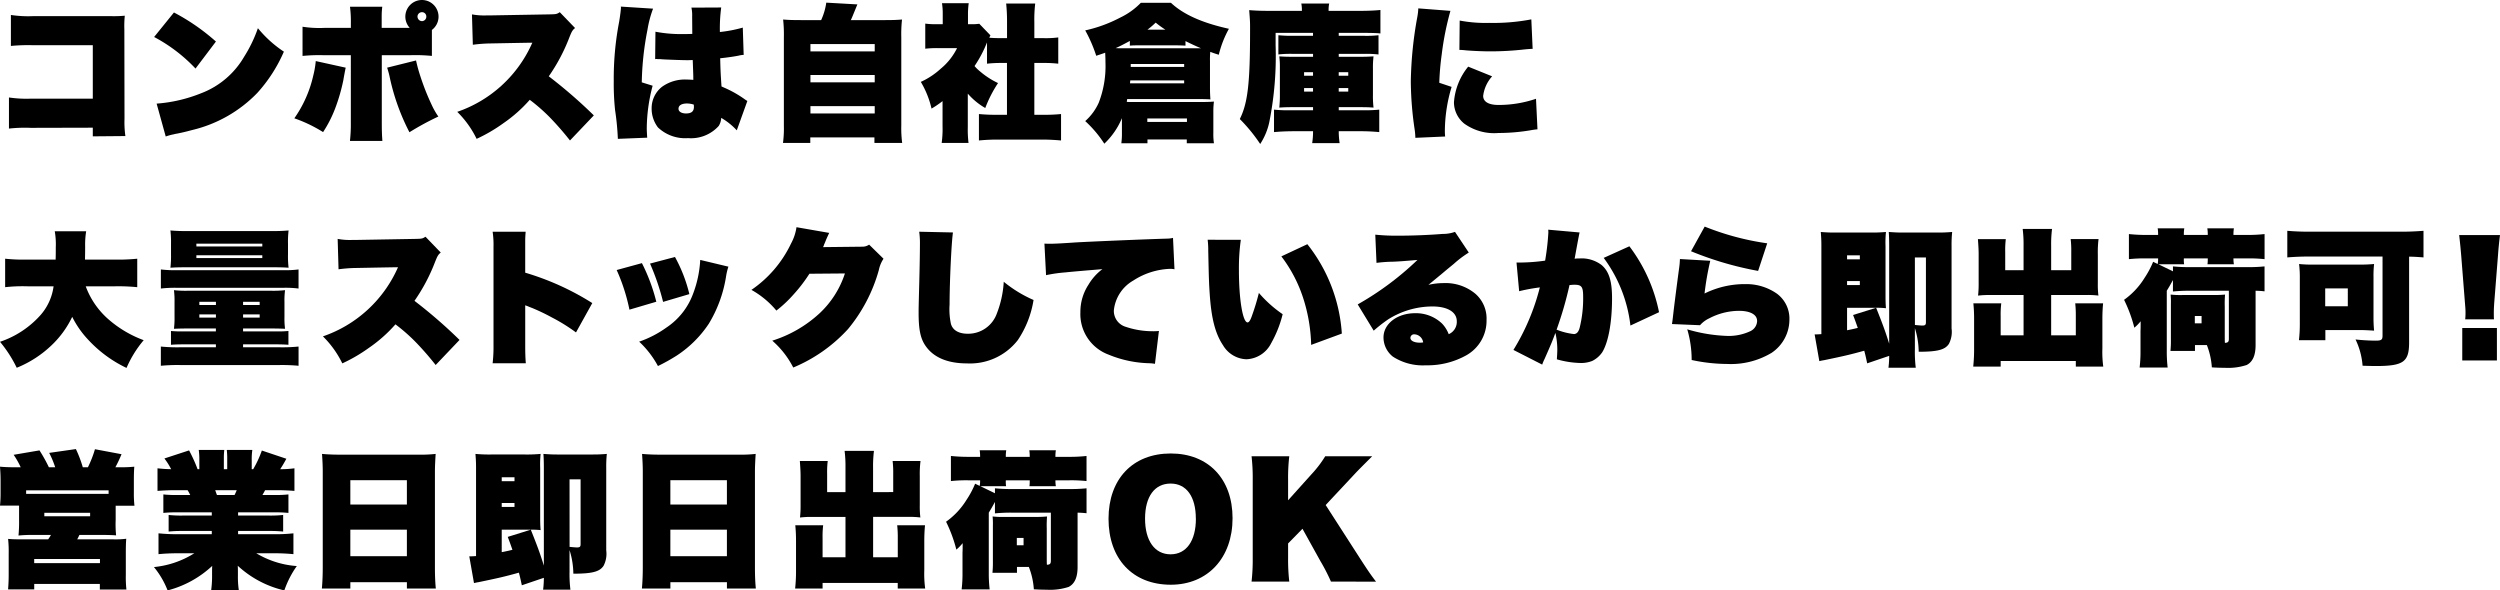
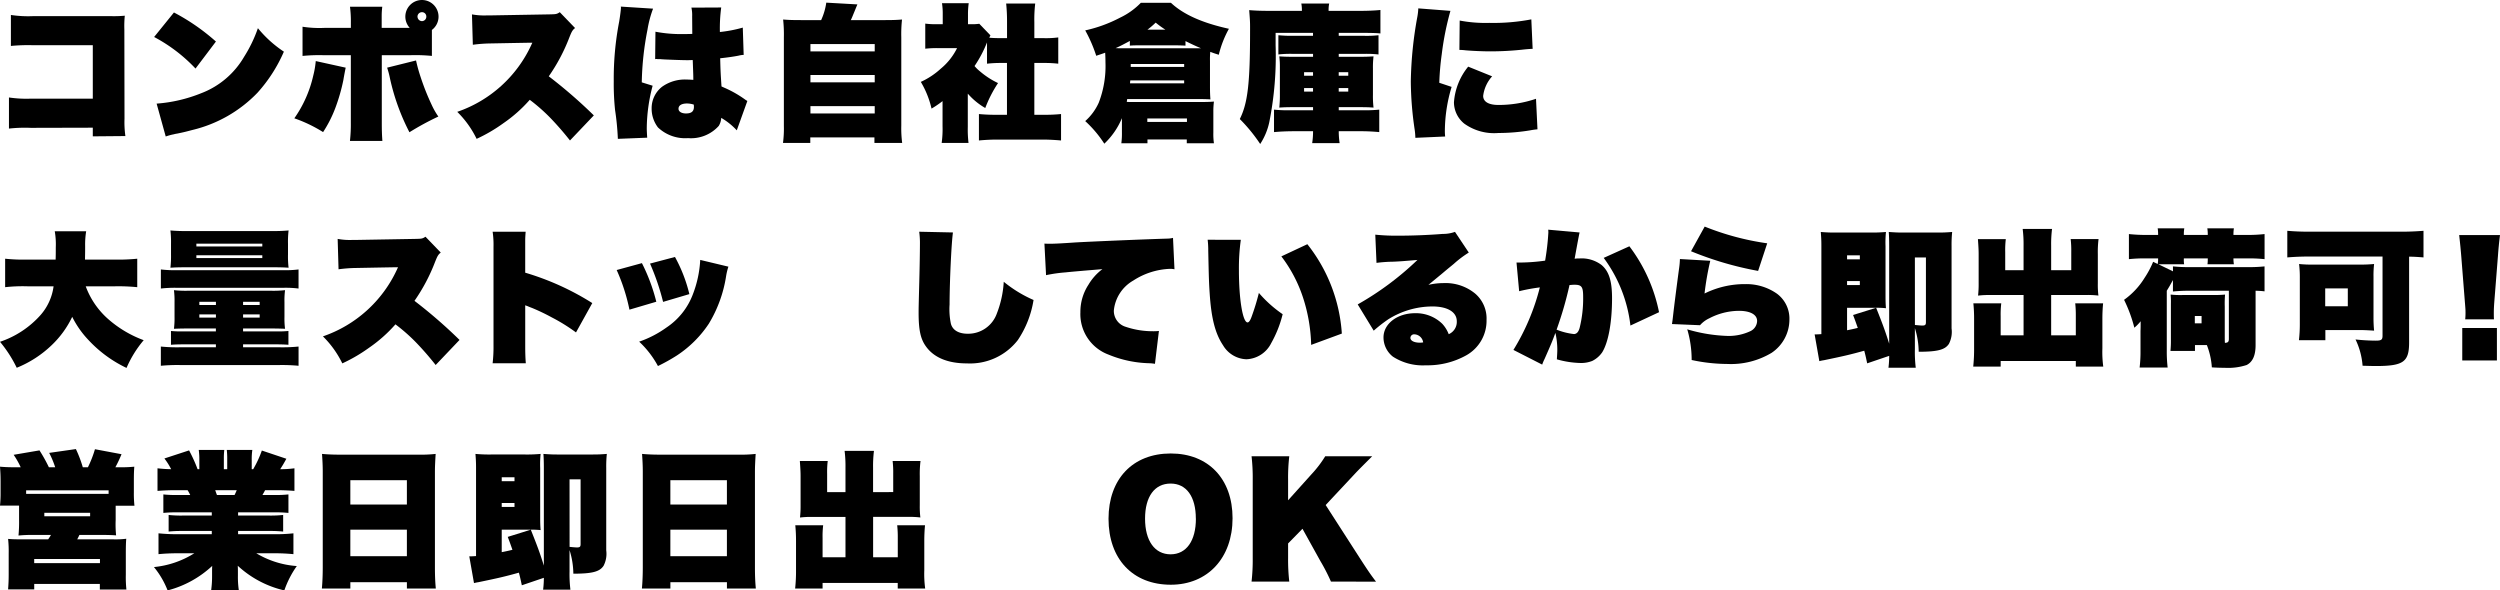
<svg xmlns="http://www.w3.org/2000/svg" width="300.627" height="70.999" viewBox="0 0 300.627 70.999">
  <g id="グループ_35" data-name="グループ 35" transform="translate(0)" style="isolation: isolate">
    <path id="パス_270" data-name="パス 270" d="M203.323,1279.83a17.378,17.378,0,0,0-2.63.088v-3.742a14.124,14.124,0,0,0,2.682.141h7.4v-6.425h-7.219a21.39,21.39,0,0,0-2.63.089v-3.725a14,14,0,0,0,2.683.141h9.337a14.2,14.2,0,0,0,1.677-.053,12.119,12.119,0,0,0-.053,1.641l.018,10.732a11.927,11.927,0,0,0,.106,2.1l-3.919.035v-1.042Z" transform="translate(-199.616 -1264.456)" />
    <path id="パス_271" data-name="パス 271" d="M234.724,1265.712a25.15,25.15,0,0,1,5.048,3.495l-2.454,3.248a19.129,19.129,0,0,0-4.977-3.795Zm-2.083,10.961a17.828,17.828,0,0,0,5.366-1.253,10.137,10.137,0,0,0,5.154-4.378,16.411,16.411,0,0,0,1.659-3.442,13.952,13.952,0,0,0,3.124,2.824,18.106,18.106,0,0,1-3.177,4.942,16.039,16.039,0,0,1-7.854,4.483c-.67.177-.918.247-1.783.424a3.458,3.458,0,0,0-.424.088,6.913,6.913,0,0,0-.97.264Z" transform="translate(-213.807 -1264.212)" />
    <path id="パス_272" data-name="パス 272" d="M269.079,1271.13c-.053.247-.177.864-.282,1.5a22.169,22.169,0,0,1-.953,3.318,14.721,14.721,0,0,1-1.483,2.93,16.991,16.991,0,0,0-3.459-1.659,14.482,14.482,0,0,0,2.277-5.136,10.6,10.6,0,0,0,.3-1.747Zm7.7-4.784a2,2,0,0,1,1.465-3.353,2,2,0,0,1,1.2,3.6v3.124a19.963,19.963,0,0,0-2.541-.088H273.42v8.172c0,.83.018,1.413.071,2.136h-3.9a18.11,18.11,0,0,0,.106-2.206v-8.1h-3.266a20.17,20.17,0,0,0-2.542.088v-3.512a13.3,13.3,0,0,0,2.612.141h3.2v-.688a13.472,13.472,0,0,0-.106-1.854h3.883a8.947,8.947,0,0,0-.071,1.112v1.43Zm.759,3.918a18.111,18.111,0,0,0,.547,1.977,28.571,28.571,0,0,0,1.323,3.336,8.731,8.731,0,0,0,.813,1.43,32.808,32.808,0,0,0-3.477,1.889,26.2,26.2,0,0,1-2.348-6.513,10.275,10.275,0,0,0-.335-1.253Zm.177-5.277a.546.546,0,0,0,.53.547.535.535,0,0,0,.53-.547.52.52,0,0,0-.53-.53A.543.543,0,0,0,277.71,1264.988Z" transform="translate(-227.509 -1262.993)" />
    <path id="パス_273" data-name="パス 273" d="M311.976,1281.076a35.616,35.616,0,0,0-2.383-2.736,21.555,21.555,0,0,0-2.453-2.154,17.025,17.025,0,0,1-3.16,2.806,19.064,19.064,0,0,1-3.23,1.889,11.734,11.734,0,0,0-2.33-3.248,15.267,15.267,0,0,0,8.9-8.03c.035-.071.035-.089.071-.159a.254.254,0,0,0,.053-.124h-.159c-.159,0-.159,0-4.854.088a17.387,17.387,0,0,0-2.136.159l-.105-3.654a8.008,8.008,0,0,0,1.765.124h.424l7.1-.124c.812-.018.9-.018,1.271-.264l1.836,1.906c-.3.247-.388.388-.671,1.094a21.726,21.726,0,0,1-2.489,4.712,58.431,58.431,0,0,1,5.419,4.7Z" transform="translate(-243.436 -1264.184)" />
    <path id="パス_274" data-name="パス 274" d="M337.263,1264.679a13.121,13.121,0,0,0-.67,2.524,35.568,35.568,0,0,0-.688,6.337l1.306.406a20.483,20.483,0,0,0-.706,5.118c0,.23.018.6.054,1.13l-3.53.141a31.6,31.6,0,0,0-.335-3.459,30.159,30.159,0,0,1-.159-3.46,36.013,36.013,0,0,1,.653-7.183c.106-.636.212-1.448.212-1.66a.5.5,0,0,0-.018-.142Zm4.7.936a4.094,4.094,0,0,0-.089-1.059l3.583-.018a19.131,19.131,0,0,0-.159,2.948,15.883,15.883,0,0,0,2.754-.53l.106,3.283a2.788,2.788,0,0,0-.6.088c-.529.107-1.359.23-2.224.318.035,1.306.035,1.553.159,3.388l.353.159a13.367,13.367,0,0,1,2.383,1.342,4.409,4.409,0,0,0,.371.247l-1.271,3.531a8,8,0,0,0-1.871-1.5,2.036,2.036,0,0,1-.3.971,4.479,4.479,0,0,1-3.689,1.465,4.756,4.756,0,0,1-3.619-1.288,3.713,3.713,0,0,1-.759-2.277,3.275,3.275,0,0,1,1.253-2.612,4.719,4.719,0,0,1,2.983-.866c.282,0,.477.018.776.036,0-.495,0-.495-.07-2.384-.494.018-.53.018-.653.018-.494,0-1.571-.036-2.736-.088-.212-.018-.388-.018-.477-.035h-.335a.768.768,0,0,0-.159-.018.6.6,0,0,0-.159.018l.035-3.3a16.163,16.163,0,0,0,3.336.282c.194,0,.635,0,1.094-.018Zm-.6,10.466c-.671,0-1.041.229-1.041.635,0,.336.353.565.9.565.653,0,.953-.247.953-.8,0-.052-.017-.264-.017-.264A2.679,2.679,0,0,0,341.358,1276.082Z" transform="translate(-258.731 -1263.638)" />
    <path id="パス_275" data-name="パス 275" d="M381.484,1265.669c1.13,0,1.624-.018,2.259-.071a16.1,16.1,0,0,0-.088,2.135v10.626a13.615,13.615,0,0,0,.106,2.083h-3.336v-.671h-7.713v.671h-3.283a13.247,13.247,0,0,0,.106-2.048v-10.661a16.658,16.658,0,0,0-.089-2.135c.636.053,1.13.071,2.259.071h2.312a7.553,7.553,0,0,0,.618-2.1l3.742.212c-.141.336-.141.336-.335.812-.176.424-.317.795-.459,1.077Zm-8.755,3.76h7.731v-.882h-7.731Zm0,3.725h7.731v-.883h-7.731Zm0,3.741h7.731v-.882h-7.731Z" transform="translate(-275.274 -1263.251)" />
    <path id="パス_276" data-name="パス 276" d="M402.089,1275.469a12.245,12.245,0,0,1-1.324.9,11.125,11.125,0,0,0-1.289-3.213,9.143,9.143,0,0,0,2.4-1.589,7.491,7.491,0,0,0,1.959-2.471H401.6a12.359,12.359,0,0,0-1.589.07v-3.018a9.167,9.167,0,0,0,1.377.071h.724v-1.2a8.278,8.278,0,0,0-.089-1.323h3.213a9.449,9.449,0,0,0-.088,1.341v1.183h.335a6.237,6.237,0,0,0,1.024-.053l1.342,1.395c-.071.123-.088.177-.141.282.388.035.865.053,1.483.053h.653v-1.924a20.778,20.778,0,0,0-.106-2.242h3.495a16.263,16.263,0,0,0-.106,2.242v1.924h1.13a11.3,11.3,0,0,0,1.747-.088v3.159a14.47,14.47,0,0,0-1.747-.088h-1.13v6.231h1.006a19.487,19.487,0,0,0,2.206-.088v3.177c-.83-.07-1.5-.106-2.189-.106H408.6c-.671,0-1.377.036-2.136.106v-3.177a20.722,20.722,0,0,0,2.189.088h1.183v-6.231h-.653a14.653,14.653,0,0,0-1.747.088v-2.559a14.593,14.593,0,0,1-1.5,2.842,4.609,4.609,0,0,0,.671.653,9.633,9.633,0,0,0,2.154,1.394,15.109,15.109,0,0,0-1.536,3,8.224,8.224,0,0,1-2.1-1.73v4.007a13.4,13.4,0,0,0,.088,1.924h-3.23a11.988,11.988,0,0,0,.106-2.013Z" transform="translate(-288.747 -1263.309)" />
    <path id="パス_277" data-name="パス 277" d="M439.729,1277.474a8.976,8.976,0,0,1-2.118,3.072,13.769,13.769,0,0,0-2.295-2.718,6.557,6.557,0,0,0,1.624-2.206,12.191,12.191,0,0,0,.811-4.837c0-.441-.017-.811-.035-1.182-.317.123-.564.194-1.076.371a16.957,16.957,0,0,0-1.324-3.053,16.672,16.672,0,0,0,4.2-1.536,8.614,8.614,0,0,0,2.489-1.782h3.618c1.483,1.394,3.76,2.418,6.972,3.124a12.468,12.468,0,0,0-1.218,3.124c-.512-.159-.706-.229-1.024-.353a9.786,9.786,0,0,0-.035,1.095v3c0,.741.018,1.182.053,1.624-.653-.036-.9-.036-1.359-.036h-8.649l-.053.336c.247.017.388.017.635.017h8.225c.724,0,1.165-.017,1.624-.053a9.045,9.045,0,0,0-.071,1.183v2.542a7.657,7.657,0,0,0,.071,1.288h-3.266v-.459H442.8v.459h-3.142a8.7,8.7,0,0,0,.071-1.323Zm.953-9.284c-.688.37-1.112.6-1.712.865.406.018.512.018.883.018h9.39c-.83-.353-1.112-.495-1.871-.865v.547c-.688-.035-.918-.035-1.377-.035h-3.9c-.794,0-.953,0-1.412.035Zm.053,4.748c-.018.141-.018.194-.035.353h6.513v-.353Zm6.478-1.625v-.352h-6.425v.352Zm-4.43,6.619h4.766v-.423h-4.766Zm2.171-11.1a10.88,10.88,0,0,1-1.165-.847,9.748,9.748,0,0,1-.989.847Z" transform="translate(-304.817 -1263.266)" />
    <path id="パス_278" data-name="パス 278" d="M473.319,1267.291v1.482a40.761,40.761,0,0,1-.759,9.249,7.763,7.763,0,0,1-1.094,2.63,19.42,19.42,0,0,0-2.453-3c.953-1.906,1.235-4.271,1.235-10.626v-.547c0-.512-.017-.759-.105-1.924.847.07,1.535.088,2.524.088h3.813a4.15,4.15,0,0,0-.071-.883h3.354a3.723,3.723,0,0,0-.071.883h3.848c.812,0,1.748-.036,2.383-.106v2.824c-.494-.053-1.147-.07-2.136-.07h-2.877v.353h3.036a12.5,12.5,0,0,0,1.747-.071v2.313a13.15,13.15,0,0,0-1.747-.071h-3.036v.353h2.454c.777,0,1.183-.017,1.73-.052a10.945,10.945,0,0,0-.071,1.447v3.159a11.885,11.885,0,0,0,.071,1.553c-.459-.035-.865-.053-1.712-.053h-2.471v.371h2.648a18.062,18.062,0,0,0,2.224-.071v2.7a24.309,24.309,0,0,0-2.436-.106h-2.436a9.71,9.71,0,0,0,.106,1.43h-3.3a9.251,9.251,0,0,0,.105-1.43h-2.153c-.971,0-1.765.036-2.542.106v-2.7a16.668,16.668,0,0,0,2.118.071h2.577v-.371h-2.277c-.883,0-1.306.018-1.783.053a14.383,14.383,0,0,0,.071-1.641v-3.142a10.3,10.3,0,0,0-.071-1.377c.477.035.918.052,1.73.052h2.329v-.353H475.4a13.161,13.161,0,0,0-1.748.071v-2.312a15.766,15.766,0,0,0,1.765.071h2.4v-.353Zm3.424,4.73v.423h1.076v-.423Zm0,1.906v.423h1.076v-.423Zm4.165-1.483h1.147v-.423h-1.147Zm0,1.906h1.147v-.423h-1.147Z" transform="translate(-319.926 -1263.337)" />
    <path id="パス_279" data-name="パス 279" d="M511.058,1265.117a34.661,34.661,0,0,0-1.041,5.189,32.737,32.737,0,0,0-.3,3.459l1.483.495a18.66,18.66,0,0,0-.812,5.225,6,6,0,0,0,.035.741l-3.583.159a7.989,7.989,0,0,0-.088-1.023,40.74,40.74,0,0,1-.459-5.754,46.423,46.423,0,0,1,.794-7.819,7.122,7.122,0,0,0,.106-.971Zm5.013,7.872a4.307,4.307,0,0,0-1.077,2.348c0,.706.653,1.094,1.836,1.094a13.931,13.931,0,0,0,4.518-.741l.177,3.672a8.245,8.245,0,0,0-.883.124,23.743,23.743,0,0,1-3.812.318,6.158,6.158,0,0,1-4.113-1.13,3.312,3.312,0,0,1-1.236-2.56,7.641,7.641,0,0,1,1.712-4.289Zm-3.9-6.707a16.474,16.474,0,0,0,3.548.282,24.152,24.152,0,0,0,5.066-.424l.159,3.548c-.247,0-.724.036-1.342.106a37.081,37.081,0,0,1-3.724.194c-.935,0-2.118-.053-2.983-.124a6.91,6.91,0,0,0-.759-.053Z" transform="translate(-336.642 -1263.811)" />
    <path id="パス_280" data-name="パス 280" d="M549.369,1271.083a9.721,9.721,0,0,0,2.718,3.954,13.571,13.571,0,0,0,4.254,2.524,13.29,13.29,0,0,0-2.065,3.336,15.1,15.1,0,0,1-4.607-3.389,11.423,11.423,0,0,1-1.924-2.754,11.547,11.547,0,0,1-2.471,3.406,13.191,13.191,0,0,1-4.2,2.718,15.217,15.217,0,0,0-2.012-3.124,11.359,11.359,0,0,0,4.872-3.213,6.516,6.516,0,0,0,1.57-3.46h-3.159a19.357,19.357,0,0,0-2.666.106v-3.424a20.552,20.552,0,0,0,2.613.106h3.459c.018-.564.018-.953.018-1.482a9.111,9.111,0,0,0-.124-1.925h3.778a9.955,9.955,0,0,0-.124,1.765c0,.689,0,.689-.018,1.642H552.9a22.353,22.353,0,0,0,2.665-.106v3.424a22.887,22.887,0,0,0-2.648-.106Z" transform="translate(-539.061 -1236.653)" />
    <path id="パス_281" data-name="パス 281" d="M574.133,1268.968a13.944,13.944,0,0,0,1.995.089h12.6a12.648,12.648,0,0,0,1.959-.089v2.295a12.483,12.483,0,0,0-1.836-.088H576.092a14.918,14.918,0,0,0-1.959.088Zm3.107,7.1c-.653,0-1.112.018-1.536.035a10.013,10.013,0,0,0,.071-1.43v-1.783a10.016,10.016,0,0,0-.071-1.43,12.913,12.913,0,0,0,1.677.07h10.007a12.914,12.914,0,0,0,1.677-.07,9.558,9.558,0,0,0-.071,1.43v1.783a9.4,9.4,0,0,0,.071,1.43c-.406-.018-.918-.035-1.536-.035h-3.512v.352h4.006a12.981,12.981,0,0,0,1.448-.052v1.66c-.441-.036-.865-.053-1.642-.053h-3.812v.353h4.342a19.246,19.246,0,0,0,2.33-.089v2.313a21.355,21.355,0,0,0-2.33-.088h-11.9a21.162,21.162,0,0,0-2.33.088v-2.313a19.248,19.248,0,0,0,2.33.089h4.289v-.353h-3.759c-.794,0-1.2.017-1.642.053v-1.66a12.977,12.977,0,0,0,1.447.052h3.953v-.352Zm-.106-7.36c-.9,0-1.359.018-1.853.053a12.3,12.3,0,0,0,.071-1.606v-1.271a12.279,12.279,0,0,0-.071-1.605,19.732,19.732,0,0,0,2.065.071h10.079a19.73,19.73,0,0,0,2.065-.071,11.745,11.745,0,0,0-.071,1.605v1.271a11.764,11.764,0,0,0,.071,1.606c-.494-.035-.953-.053-1.853-.053Zm1.27-2.506h7.926v-.335H578.4Zm0,1.394h7.926v-.335H578.4Zm.354,5.26v.388h1.994v-.388Zm0,1.518v.387h1.994v-.387Zm5.26-1.13h1.994v-.388h-1.994Zm0,1.517h1.994v-.387h-1.994Z" transform="translate(-554.787 -1236.567)" />
    <path id="パス_282" data-name="パス 282" d="M623.016,1281.076a35.629,35.629,0,0,0-2.383-2.736,21.54,21.54,0,0,0-2.453-2.154,17.028,17.028,0,0,1-3.16,2.806,19.064,19.064,0,0,1-3.23,1.889,11.734,11.734,0,0,0-2.33-3.248,15.266,15.266,0,0,0,8.9-8.03c.035-.071.035-.089.071-.159a.258.258,0,0,0,.054-.124h-.159c-.159,0-.159,0-4.854.088a17.365,17.365,0,0,0-2.135.159l-.106-3.654a8.008,8.008,0,0,0,1.765.124h.424l7.1-.124c.812-.018.9-.018,1.271-.264l1.836,1.906c-.3.247-.388.388-.671,1.094a21.759,21.759,0,0,1-2.488,4.712,58.5,58.5,0,0,1,5.419,4.7Z" transform="translate(-570.627 -1237.184)" />
    <path id="パス_283" data-name="パス 283" d="M646.453,1280.376a17.267,17.267,0,0,0,.106-2.153v-11.861a10.6,10.6,0,0,0-.106-1.8h3.971c-.035.476-.053.723-.053,1.094v3.831a32.174,32.174,0,0,1,8.066,3.654l-1.959,3.53a21.511,21.511,0,0,0-2.93-1.818,23.978,23.978,0,0,0-2.365-1.13c-.053-.017-.229-.088-.282-.106l-.247-.105c-.088-.036-.106-.036-.194-.071l-.088-.036v4.889c0,.778.018,1.412.071,2.083Z" transform="translate(-587.214 -1236.696)" />
    <path id="パス_284" data-name="パス 284" d="M676.529,1270.805a21.941,21.941,0,0,1,1.73,4.642l-3.23.953a22.582,22.582,0,0,0-1.535-4.766Zm10.4.424a7.25,7.25,0,0,0-.283,1.183,15.6,15.6,0,0,1-2.065,5.666,13.47,13.47,0,0,1-3.848,3.831,21.717,21.717,0,0,1-2.276,1.27,11.361,11.361,0,0,0-2.259-2.93,12.752,12.752,0,0,0,3.3-1.712,8.3,8.3,0,0,0,3.16-3.989,13.358,13.358,0,0,0,.883-4.13Zm-6.425-1.165a17.867,17.867,0,0,1,1.73,4.466l-3.159.935a28.49,28.49,0,0,0-1.571-4.606Z" transform="translate(-599.338 -1239.163)" />
-     <path id="パス_285" data-name="パス 285" d="M712.223,1264.257c-.053.106-.177.371-.371.811-.071.177-.141.371-.229.548a1.807,1.807,0,0,1-.141.352l4.66-.052a1.461,1.461,0,0,0,.882-.247l1.73,1.694a3.843,3.843,0,0,0-.564,1.359,19.127,19.127,0,0,1-3.707,7.1,18.594,18.594,0,0,1-6.584,4.625,10.8,10.8,0,0,0-2.524-3.23,14.983,14.983,0,0,0,5.737-3.336,11.372,11.372,0,0,0,3-4.748l-4.271.036a18.2,18.2,0,0,1-1.889,2.471,14.983,14.983,0,0,1-2.083,1.959,10.618,10.618,0,0,0-3-2.489,14.046,14.046,0,0,0,4.766-5.578,5.875,5.875,0,0,0,.653-1.959Z" transform="translate(-612.509 -1236.251)" />
    <path id="パス_286" data-name="パス 286" d="M743.446,1264.649c-.177,1.13-.407,5.931-.407,8.667a8.417,8.417,0,0,0,.159,2.312c.212.776.936,1.2,2.03,1.2a3.658,3.658,0,0,0,3.495-2.436,12.426,12.426,0,0,0,.83-3.812,15.178,15.178,0,0,0,3.583,2.189,12.006,12.006,0,0,1-1.889,4.819,7.267,7.267,0,0,1-6.142,2.806c-2.277,0-3.972-.705-4.925-2.065-.635-.883-.865-1.977-.865-4.007,0-.6,0-.6.089-4.077.035-1.271.07-3.3.07-4.219a10.032,10.032,0,0,0-.088-1.465Z" transform="translate(-628.851 -1236.696)" />
    <path id="パス_287" data-name="パス 287" d="M766.741,1266.593c.3.017.53.017.688.017.495,0,1.272-.035,3.054-.159,1.889-.106,8.084-.371,11.031-.459a2.941,2.941,0,0,0,.689-.088l.177,3.777a2.386,2.386,0,0,0-.566-.053,8.685,8.685,0,0,0-4.394,1.411,4.674,4.674,0,0,0-2.33,3.584,1.991,1.991,0,0,0,1.43,1.977,10.111,10.111,0,0,0,3.318.53,4.874,4.874,0,0,0,.671-.035l-.477,3.954a5.376,5.376,0,0,0-.688-.071,13.6,13.6,0,0,1-4.907-1.042,5.192,5.192,0,0,1-3.371-5.083,5.957,5.957,0,0,1,.971-3.318,6.4,6.4,0,0,1,1.677-1.871c-2.33.194-3.8.318-4.412.388a17.524,17.524,0,0,0-2.365.336Z" transform="translate(-641.148 -1237.299)" />
    <path id="パス_288" data-name="パス 288" d="M806.313,1266.321a24.508,24.508,0,0,0-.229,3.653c0,3.5.459,6.283,1.041,6.283.142,0,.3-.194.459-.618a27.844,27.844,0,0,0,.9-2.93,14.662,14.662,0,0,0,2.86,2.559,13.774,13.774,0,0,1-1.376,3.477,3.48,3.48,0,0,1-2.984,1.942,3.4,3.4,0,0,1-2.806-1.677c-.936-1.394-1.413-3.23-1.607-6.2-.088-1.271-.106-1.889-.176-5.189a9.955,9.955,0,0,0-.071-1.305Zm8,.529a19.3,19.3,0,0,1,4.147,10.749l-3.689,1.359a19.807,19.807,0,0,0-.971-5.666,16.745,16.745,0,0,0-2.612-4.977Z" transform="translate(-657.103 -1237.485)" />
    <path id="パス_289" data-name="パス 289" d="M837.146,1264.928a24.75,24.75,0,0,0,2.772.123c1.588,0,3.565-.07,5.33-.212a4.244,4.244,0,0,0,1.482-.247l1.659,2.489a12.622,12.622,0,0,0-1.8,1.359c-.335.282-.53.424-1.341,1.112-.318.265-.9.742-1.713,1.413a8.071,8.071,0,0,1,1.854-.212,5.59,5.59,0,0,1,3.759,1.254,3.936,3.936,0,0,1,1.377,3.177,4.76,4.76,0,0,1-2.471,4.272,9.573,9.573,0,0,1-4.836,1.182,6.608,6.608,0,0,1-3.954-1.041,2.942,2.942,0,0,1-1.13-2.312c0-1.642,1.659-2.912,3.8-2.912a4.542,4.542,0,0,1,3.265,1.271,3.9,3.9,0,0,1,.777,1.253,1.607,1.607,0,0,0,.971-1.553c0-1.112-1.112-1.783-2.948-1.783a10.055,10.055,0,0,0-5.277,1.536,17.391,17.391,0,0,0-1.765,1.377l-1.924-3.159a35.713,35.713,0,0,0,7.184-5.348c-1.853.159-2.118.176-2.913.212a17.306,17.306,0,0,0-2.012.141Zm4.7,11.984a.442.442,0,0,0-.477.424c0,.352.459.582,1.147.582a2.261,2.261,0,0,0,.388-.035A1.117,1.117,0,0,0,841.841,1276.912Z" transform="translate(-671.767 -1236.71)" />
    <path id="パス_290" data-name="パス 290" d="M869.351,1268.066a22.508,22.508,0,0,0,3.442-.229,30.028,30.028,0,0,0,.388-3.371,3.031,3.031,0,0,0-.018-.352l3.777.335c-.054.177-.247,1.218-.6,3.16a3.528,3.528,0,0,1,.582-.035,3.971,3.971,0,0,1,2.665.794c.883.759,1.253,1.924,1.253,3.989,0,2.895-.441,5.3-1.182,6.5a3.142,3.142,0,0,1-1.2,1.041,3.645,3.645,0,0,1-1.43.247,11.168,11.168,0,0,1-2.824-.441c.035-.6.053-.829.053-1.183a8.988,8.988,0,0,0-.229-1.995c-.353.953-.494,1.306-1.306,3.142a5.162,5.162,0,0,0-.282.671l-3.46-1.765a26.821,26.821,0,0,0,3.177-7.519,21.6,21.6,0,0,0-2.488.459Zm6.884,8.6c.335,0,.565-.229.706-.741a14.565,14.565,0,0,0,.424-3.741c0-1.2-.177-1.448-1.041-1.448-.088,0-.177,0-.6.035a43.865,43.865,0,0,1-1.553,5.366A8.045,8.045,0,0,0,876.235,1276.662Zm6.69-10.555a19.419,19.419,0,0,1,3.566,7.926l-3.442,1.606a16.862,16.862,0,0,0-3.213-8.137Z" transform="translate(-686.99 -1236.495)" />
    <path id="パス_291" data-name="パス 291" d="M908.147,1267.553a34.608,34.608,0,0,0-.689,3.936,10.866,10.866,0,0,1,4.924-1.13,6.378,6.378,0,0,1,3.8,1.164,3.728,3.728,0,0,1,1.483,3.089,4.818,4.818,0,0,1-2.136,4.007,9.493,9.493,0,0,1-5.349,1.342,20.706,20.706,0,0,1-4.271-.476,12.937,12.937,0,0,0-.53-3.689,19.007,19.007,0,0,0,4.854.794,6.11,6.11,0,0,0,2.753-.582,1.394,1.394,0,0,0,.794-1.218c0-.759-.812-1.218-2.188-1.218a7.793,7.793,0,0,0-3.566.9,3.345,3.345,0,0,0-1.112.83l-3.372-.141c.054-.353.071-.441.142-1.094.124-1.094.405-3.3.706-5.542a9.874,9.874,0,0,0,.107-1.182Zm-.671-4.112a32.144,32.144,0,0,0,7.519,2.012l-1.094,3.318a39.942,39.942,0,0,1-8.066-2.365Z" transform="translate(-702.486 -1236.194)" />
    <path id="パス_292" data-name="パス 292" d="M943.17,1272.338c0,.671.018,1.059.052,1.447a10.925,10.925,0,0,0-1.182-.053c.776,1.942,1.111,2.841,1.57,4.324v-11.737c0-.654-.018-1.289-.052-1.7.741.053,1.111.07,1.606.07h4.377c.6,0,.971-.017,1.642-.07a14.944,14.944,0,0,0-.071,1.712v9.885a3.144,3.144,0,0,1-.317,1.853c-.459.706-1.342.954-3.636.954a9.769,9.769,0,0,0-.459-2.842v2.576a15.442,15.442,0,0,0,.106,2.189h-3.283a11.692,11.692,0,0,0,.088-1.43l-2.647.9c-.194-.935-.282-1.253-.353-1.518-1.712.476-2.489.654-4.872,1.147-.141.017-.3.053-.529.106l-.565-3.213c.335,0,.529-.017.811-.035v-10.661c0-.565-.018-.953-.071-1.624a18.114,18.114,0,0,0,1.959.07h3.936a17.938,17.938,0,0,0,1.941-.07,12.739,12.739,0,0,0-.052,1.712Zm-3.089-4.431v-.476h-1.536v.476ZM938.545,1271h1.536v-.476h-1.536Zm3.5,2.736h-3.5v2.7c.477-.089.936-.194,1.289-.282-.247-.689-.282-.812-.565-1.554Zm4.659,2.065c.318.035.741.071.883.071.353,0,.441-.088.441-.406v-7.783H946.7Z" transform="translate(-716.434 -1236.724)" />
    <path id="パス_293" data-name="パス 293" d="M981,1268.912v-2.189a12.027,12.027,0,0,0-.071-1.552h3.353a12.642,12.642,0,0,0-.088,1.818v3.477a10.721,10.721,0,0,0,.071,1.5,10.975,10.975,0,0,0-1.483-.07h-4.2v4.853h2.965v-2.312a13.437,13.437,0,0,0-.07-1.536h3.353c-.053.53-.088,1.147-.088,1.906v3.494a13.346,13.346,0,0,0,.106,2.207h-3.3v-.671h-9.037v.671h-3.3a19.431,19.431,0,0,0,.105-2.207v-3.494a18.34,18.34,0,0,0-.088-1.906h3.354a11,11,0,0,0-.071,1.536v2.312h2.754V1271.9h-3.936a11.351,11.351,0,0,0-1.536.07,12.159,12.159,0,0,0,.07-1.5v-3.477c0-.424-.018-.865-.088-1.818h3.354a10.949,10.949,0,0,0-.071,1.552v2.189h2.206v-2.948a14.752,14.752,0,0,0-.106-2.012h3.53a14.788,14.788,0,0,0-.106,2.012v2.948Z" transform="translate(-731.929 -1236.423)" />
    <path id="パス_294" data-name="パス 294" d="M1007.979,1268.4a19,19,0,0,0,2.153.088h6.743a18.356,18.356,0,0,0,2.118-.088v3a10.632,10.632,0,0,0-1.077-.071v6.531c0,1.253-.352,2.03-1.077,2.4a7.2,7.2,0,0,1-2.63.335c-.407,0-1.059-.017-1.553-.053a8.9,8.9,0,0,0-.6-2.683h-1.429v.706h-2.948a12.951,12.951,0,0,0,.053-1.412V1272.9a8.712,8.712,0,0,0-.035-1.112,10.991,10.991,0,0,0,1.5.054h3.6a13.6,13.6,0,0,0,1.447-.054,13.453,13.453,0,0,0-.035,1.448v3.407c0,.547,0,.671.018.953.371-.018.476-.123.476-.494v-5.772h-4.589a19.292,19.292,0,0,0-2.136.088v-1.377c-.388.707-.388.707-.741,1.289v7.219a16.378,16.378,0,0,0,.105,2.013h-3.371a15.935,15.935,0,0,0,.107-2v-2.418c.017-.247.017-.635.017-1.147a5.315,5.315,0,0,1-.759.777,16.8,16.8,0,0,0-1.235-3.354,9.078,9.078,0,0,0,2.471-2.647,10.983,10.983,0,0,0,1.024-1.925l.547.265a2.8,2.8,0,0,0,.052-.565v-.106h-1.323a17.19,17.19,0,0,0-2.189.088v-3.018a19.284,19.284,0,0,0,2.189.105h1.323v-.088a4.424,4.424,0,0,0-.052-.706h3.2a4.191,4.191,0,0,0-.054.706v.088h2.877v-.088a4.756,4.756,0,0,0-.053-.706h3.195a4.421,4.421,0,0,0-.054.706v.088h1.571a17.917,17.917,0,0,0,2.172-.105v3.018a17.065,17.065,0,0,0-2.172-.088h-1.571a4.258,4.258,0,0,0,.054.705h-3.177a4.318,4.318,0,0,0,.035-.564v-.141h-2.877v.07a3.138,3.138,0,0,0,.035.635h-3.089l1.747.848Zm2.63,6.849h.812v-.883h-.812Z" transform="translate(-746.68 -1236.366)" />
    <path id="パス_295" data-name="パス 295" d="M1040.35,1267.457c-.953,0-1.766.035-2.665.107v-3.2c.829.07,1.606.106,2.612.106h11.1c.971,0,1.765-.036,2.665-.106v3.2c-.688-.054-1.165-.089-1.73-.089v10.308c0,2.365-.688,2.842-4.042,2.842-.317,0-.9-.018-1.553-.035a8.782,8.782,0,0,0-.848-3.16,22.675,22.675,0,0,0,2.436.142c.671,0,.812-.106.812-.6v-9.514Zm7.7,7.307a16.025,16.025,0,0,0,.071,1.606c-.866-.053-1.306-.071-1.659-.071h-4.2v1.218h-3.177a17,17,0,0,0,.105-1.853v-5.542a13.548,13.548,0,0,0-.088-1.765,14.378,14.378,0,0,0,1.642.071h5.648a16.979,16.979,0,0,0,1.73-.071,11.849,11.849,0,0,0-.071,1.553Zm-5.807-1.324h2.718v-2.153h-2.718Z" transform="translate(-762.635 -1236.61)" />
    <path id="パス_296" data-name="パス 296" d="M1075.879,1275.427a7.922,7.922,0,0,0,.035-.97c0-.159,0-.212-.088-1.289l-.423-5.349c-.071-.865-.124-1.394-.248-2.524h4.907c-.124,1.024-.177,1.554-.247,2.524l-.424,5.349c-.053.688-.071,1.059-.071,1.464,0,.247,0,.494.018.794Zm-.354,4.942v-3.9h4.166v3.9Z" transform="translate(-779.436 -1237.025)" />
    <path id="パス_297" data-name="パス 297" d="M209.313,1317.757a13.379,13.379,0,0,0,.847-2.171l3.195.6a16.155,16.155,0,0,1-.741,1.57h.494a15.627,15.627,0,0,0,1.783-.07c-.035.459-.053.882-.053,1.729v1.324a13.607,13.607,0,0,0,.071,1.641H212.65v1.713a13.3,13.3,0,0,0,.053,1.853c-.494-.036-1.024-.053-1.818-.053H208.29c-.088.194-.177.371-.265.53H212.3a10.156,10.156,0,0,0,1.624-.071c-.035.371-.053.865-.053,1.765v2.559a14.04,14.04,0,0,0,.071,1.783h-3.195v-.671h-7.89v.654h-3.142c.054-.707.071-1.236.071-1.818V1328.1a14.192,14.192,0,0,0-.071-1.73c.424.036.794.053,1.589.053h3.23c.159-.23.212-.318.335-.53H202.8a17.207,17.207,0,0,0-1.836.071,16.561,16.561,0,0,0,.071-1.87v-1.73h-2.294a14.5,14.5,0,0,0,.071-1.572v-1.306c0-.688-.018-1.094-.071-1.8.6.053,1.112.07,1.783.07h.706a9.943,9.943,0,0,0-.847-1.5l3.106-.53a18.679,18.679,0,0,1,1.13,2.03h.759a11.052,11.052,0,0,0-.724-1.729l3.213-.459a14.5,14.5,0,0,1,.83,2.188Zm2.489,2.771h-9.919v.424H211.8Zm-8.949,8.755h7.907v-.494h-7.907Zm1.218-5.631h5.507v-.423h-5.507Z" transform="translate(-198.741 -1261.567)" />
    <path id="パス_298" data-name="パス 298" d="M236.668,1321.178a5.619,5.619,0,0,0-.318-.582h-1.359c-.847,0-1.571.035-2.259.088v-2.718a14.7,14.7,0,0,0,1.642.107,8.236,8.236,0,0,0-.812-1.289l2.966-.971a18.323,18.323,0,0,1,1.023,2.26h.212v-1.095a8.241,8.241,0,0,0-.071-1.218h3.071a8.585,8.585,0,0,0-.053,1.059v1.254h.406v-1.254a9,9,0,0,0-.053-1.059h3.071a7.728,7.728,0,0,0-.071,1.218v1.095h.176a12.752,12.752,0,0,0,1.041-2.243l2.948.989c-.3.547-.424.759-.741,1.254a11.845,11.845,0,0,0,1.712-.107v2.718c-.653-.053-1.412-.088-2.259-.088H245.67c-.141.282-.194.353-.318.582H246.8a14.556,14.556,0,0,0,1.677-.07v2.224a15.272,15.272,0,0,0-1.677-.07h-4.377v.388h3.742a14.72,14.72,0,0,0,1.677-.071v1.994a15.259,15.259,0,0,0-1.677-.071h-3.742v.389h4.324a18.883,18.883,0,0,0,2.33-.106v2.506c-.759-.07-1.43-.107-2.295-.107h-2.171a10.948,10.948,0,0,0,4.872,1.537,11.528,11.528,0,0,0-1.5,2.929,12.305,12.305,0,0,1-5.6-2.965c.018.354.018.406.018.847v.371a10.913,10.913,0,0,0,.106,1.695h-3.319a12.158,12.158,0,0,0,.106-1.712v-.336c0-.441,0-.582.018-.848a12.449,12.449,0,0,1-5.366,2.948,10.22,10.22,0,0,0-1.642-2.807,11.112,11.112,0,0,0,4.854-1.659h-1.923c-.918,0-1.642.036-2.383.107v-2.506a21.543,21.543,0,0,0,2.348.106h4.059v-.389h-3.513a15.049,15.049,0,0,0-1.676.071v-1.994a14.325,14.325,0,0,0,1.676.071h3.513v-.388h-4.148a15.056,15.056,0,0,0-1.676.07v-2.224a14.169,14.169,0,0,0,1.676.07Zm5.33,0c.106-.211.142-.3.265-.582h-2.594c.088.23.106.318.212.582Z" transform="translate(-213.792 -1261.653)" />
    <path id="パス_299" data-name="パス 299" d="M280.6,1316.713a15.869,15.869,0,0,0,1.995-.089c-.053.829-.088,1.553-.088,2.1v11.526c0,1.059.035,1.782.106,2.559h-3.477v-.759h-6.8v.759h-3.424c.07-.759.105-1.641.105-2.559v-11.526c0-.671-.035-1.342-.088-2.1.582.053,1.27.089,2.082.089Zm-1.465,6v-2.93h-6.8v2.93Zm-6.8,3.019v3.195h6.8v-3.195Z" transform="translate(-230.207 -1262.04)" />
    <path id="パス_300" data-name="パス 300" d="M309.57,1324.338c0,.671.018,1.059.053,1.447a10.971,10.971,0,0,0-1.183-.053c.777,1.942,1.112,2.841,1.571,4.324v-11.737c0-.654-.018-1.289-.053-1.695.741.053,1.112.07,1.606.07h4.377c.6,0,.971-.018,1.642-.07a14.946,14.946,0,0,0-.071,1.712v9.884a3.138,3.138,0,0,1-.318,1.853c-.459.706-1.342.954-3.636.954a9.78,9.78,0,0,0-.459-2.842v2.577a15.448,15.448,0,0,0,.106,2.189h-3.283a11.7,11.7,0,0,0,.088-1.43l-2.648.9c-.194-.935-.282-1.253-.353-1.518-1.712.477-2.488.654-4.871,1.147-.141.018-.3.053-.529.106l-.565-3.213c.335,0,.53-.017.812-.035v-10.661c0-.565-.018-.953-.071-1.624a18.172,18.172,0,0,0,1.959.07h3.936a18.015,18.015,0,0,0,1.942-.07,12.6,12.6,0,0,0-.053,1.712Zm-3.089-4.431v-.477h-1.536v.477ZM304.945,1323h1.536v-.476h-1.536Zm3.5,2.736h-3.5v2.7c.477-.089.936-.194,1.289-.283-.247-.688-.282-.812-.565-1.553Zm4.66,2.065c.318.035.741.07.883.07.353,0,.441-.088.441-.406v-7.783H313.1Z" transform="translate(-244.612 -1262.04)" />
    <path id="パス_301" data-name="パス 301" d="M350.361,1316.713a15.87,15.87,0,0,0,1.995-.089c-.053.829-.088,1.553-.088,2.1v11.526c0,1.059.035,1.782.106,2.559H348.9v-.759h-6.8v.759h-3.424c.071-.759.106-1.641.106-2.559v-11.526c0-.671-.035-1.342-.088-2.1.582.053,1.271.089,2.082.089Zm-1.464,6v-2.93h-6.8v2.93Zm-6.8,3.019v3.195h6.8v-3.195Z" transform="translate(-261.486 -1262.04)" />
    <path id="パス_302" data-name="パス 302" d="M383.875,1320.913v-2.189a12.035,12.035,0,0,0-.071-1.553h3.354a12.634,12.634,0,0,0-.089,1.817v3.477a10.925,10.925,0,0,0,.071,1.5,10.934,10.934,0,0,0-1.482-.071h-4.2v4.854h2.966v-2.312a13.4,13.4,0,0,0-.071-1.536H387.7c-.052.53-.088,1.147-.088,1.906v3.494a13.306,13.306,0,0,0,.106,2.207h-3.3v-.671h-9.037v.671h-3.3a19.409,19.409,0,0,0,.106-2.207v-3.494a18.636,18.636,0,0,0-.088-1.906h3.353a10.907,10.907,0,0,0-.071,1.536v2.313h2.754V1323.9H374.2a11.322,11.322,0,0,0-1.535.071,12.133,12.133,0,0,0,.071-1.5v-3.477c0-.424-.018-.865-.089-1.817H376a11.028,11.028,0,0,0-.071,1.553v2.189h2.206v-2.948a14.775,14.775,0,0,0-.106-2.012h3.53a14.672,14.672,0,0,0-.106,2.012v2.948Z" transform="translate(-276.465 -1261.739)" />
-     <path id="パス_303" data-name="パス 303" d="M410.858,1320.4a19.021,19.021,0,0,0,2.154.089h6.742a18.361,18.361,0,0,0,2.118-.089v3a10.751,10.751,0,0,0-1.077-.07v6.531c0,1.253-.353,2.03-1.077,2.4a7.211,7.211,0,0,1-2.63.335c-.406,0-1.059-.017-1.553-.053a8.864,8.864,0,0,0-.6-2.683h-1.429v.705h-2.948a12.787,12.787,0,0,0,.053-1.411V1324.9a8.706,8.706,0,0,0-.035-1.112,11.022,11.022,0,0,0,1.5.054h3.6a13.594,13.594,0,0,0,1.447-.054,13.43,13.43,0,0,0-.035,1.447v3.407c0,.547,0,.671.018.953.371-.018.477-.124.477-.494v-5.772h-4.589a19.3,19.3,0,0,0-2.136.088v-1.377c-.388.707-.388.707-.741,1.289v7.219a16.408,16.408,0,0,0,.106,2.013h-3.371a15.939,15.939,0,0,0,.105-2v-2.417c.018-.247.018-.635.018-1.148a5.316,5.316,0,0,1-.759.777,16.8,16.8,0,0,0-1.236-3.353,9.06,9.06,0,0,0,2.471-2.648,10.951,10.951,0,0,0,1.024-1.925l.547.266a2.8,2.8,0,0,0,.053-.565v-.106h-1.324a17.228,17.228,0,0,0-2.188.088v-3.018a19.27,19.27,0,0,0,2.188.105h1.324v-.088a4.419,4.419,0,0,0-.053-.706h3.195a4.256,4.256,0,0,0-.053.706v.088h2.877v-.088a4.824,4.824,0,0,0-.052-.706h3.194a4.415,4.415,0,0,0-.053.706v.088H419.7a17.92,17.92,0,0,0,2.171-.105v3.018a17.088,17.088,0,0,0-2.171-.088H418.13a4.254,4.254,0,0,0,.053.706h-3.177a4.312,4.312,0,0,0,.035-.564v-.141h-2.877v.071a3.144,3.144,0,0,0,.035.635h-3.089l1.748.848Zm2.63,6.848h.811v-.882h-.811Z" transform="translate(-291.215 -1261.682)" />
    <path id="パス_304" data-name="パス 304" d="M440.4,1324.383c0-4.783,2.913-7.854,7.484-7.854,4.518,0,7.431,3.053,7.431,7.783,0,4.784-3,8-7.431,8C443.318,1332.308,440.4,1329.22,440.4,1324.383Zm10.5-.017c0-2.648-1.129-4.219-3.036-4.219-1.924,0-3.071,1.571-3.071,4.219,0,2.665,1.165,4.289,3.071,4.289C449.76,1328.655,450.907,1327.031,450.907,1324.366Z" transform="translate(-307.099 -1261.998)" />
    <path id="パス_305" data-name="パス 305" d="M481.122,1332.209a22.368,22.368,0,0,0-1.271-2.471l-2.153-3.883-1.729,1.765v1.765a23.793,23.793,0,0,0,.141,2.824h-4.536a23.243,23.243,0,0,0,.141-2.824v-9.426a22.685,22.685,0,0,0-.141-2.824h4.536a22.314,22.314,0,0,0-.141,2.824v2.471l2.824-3.142a13.442,13.442,0,0,0,1.642-2.154h5.648c-1.041,1.041-1.695,1.694-1.959,1.977L480.487,1323l4.112,6.39c.971,1.5,1.271,1.942,1.942,2.824Z" transform="translate(-321.074 -1262.27)" />
  </g>
</svg>